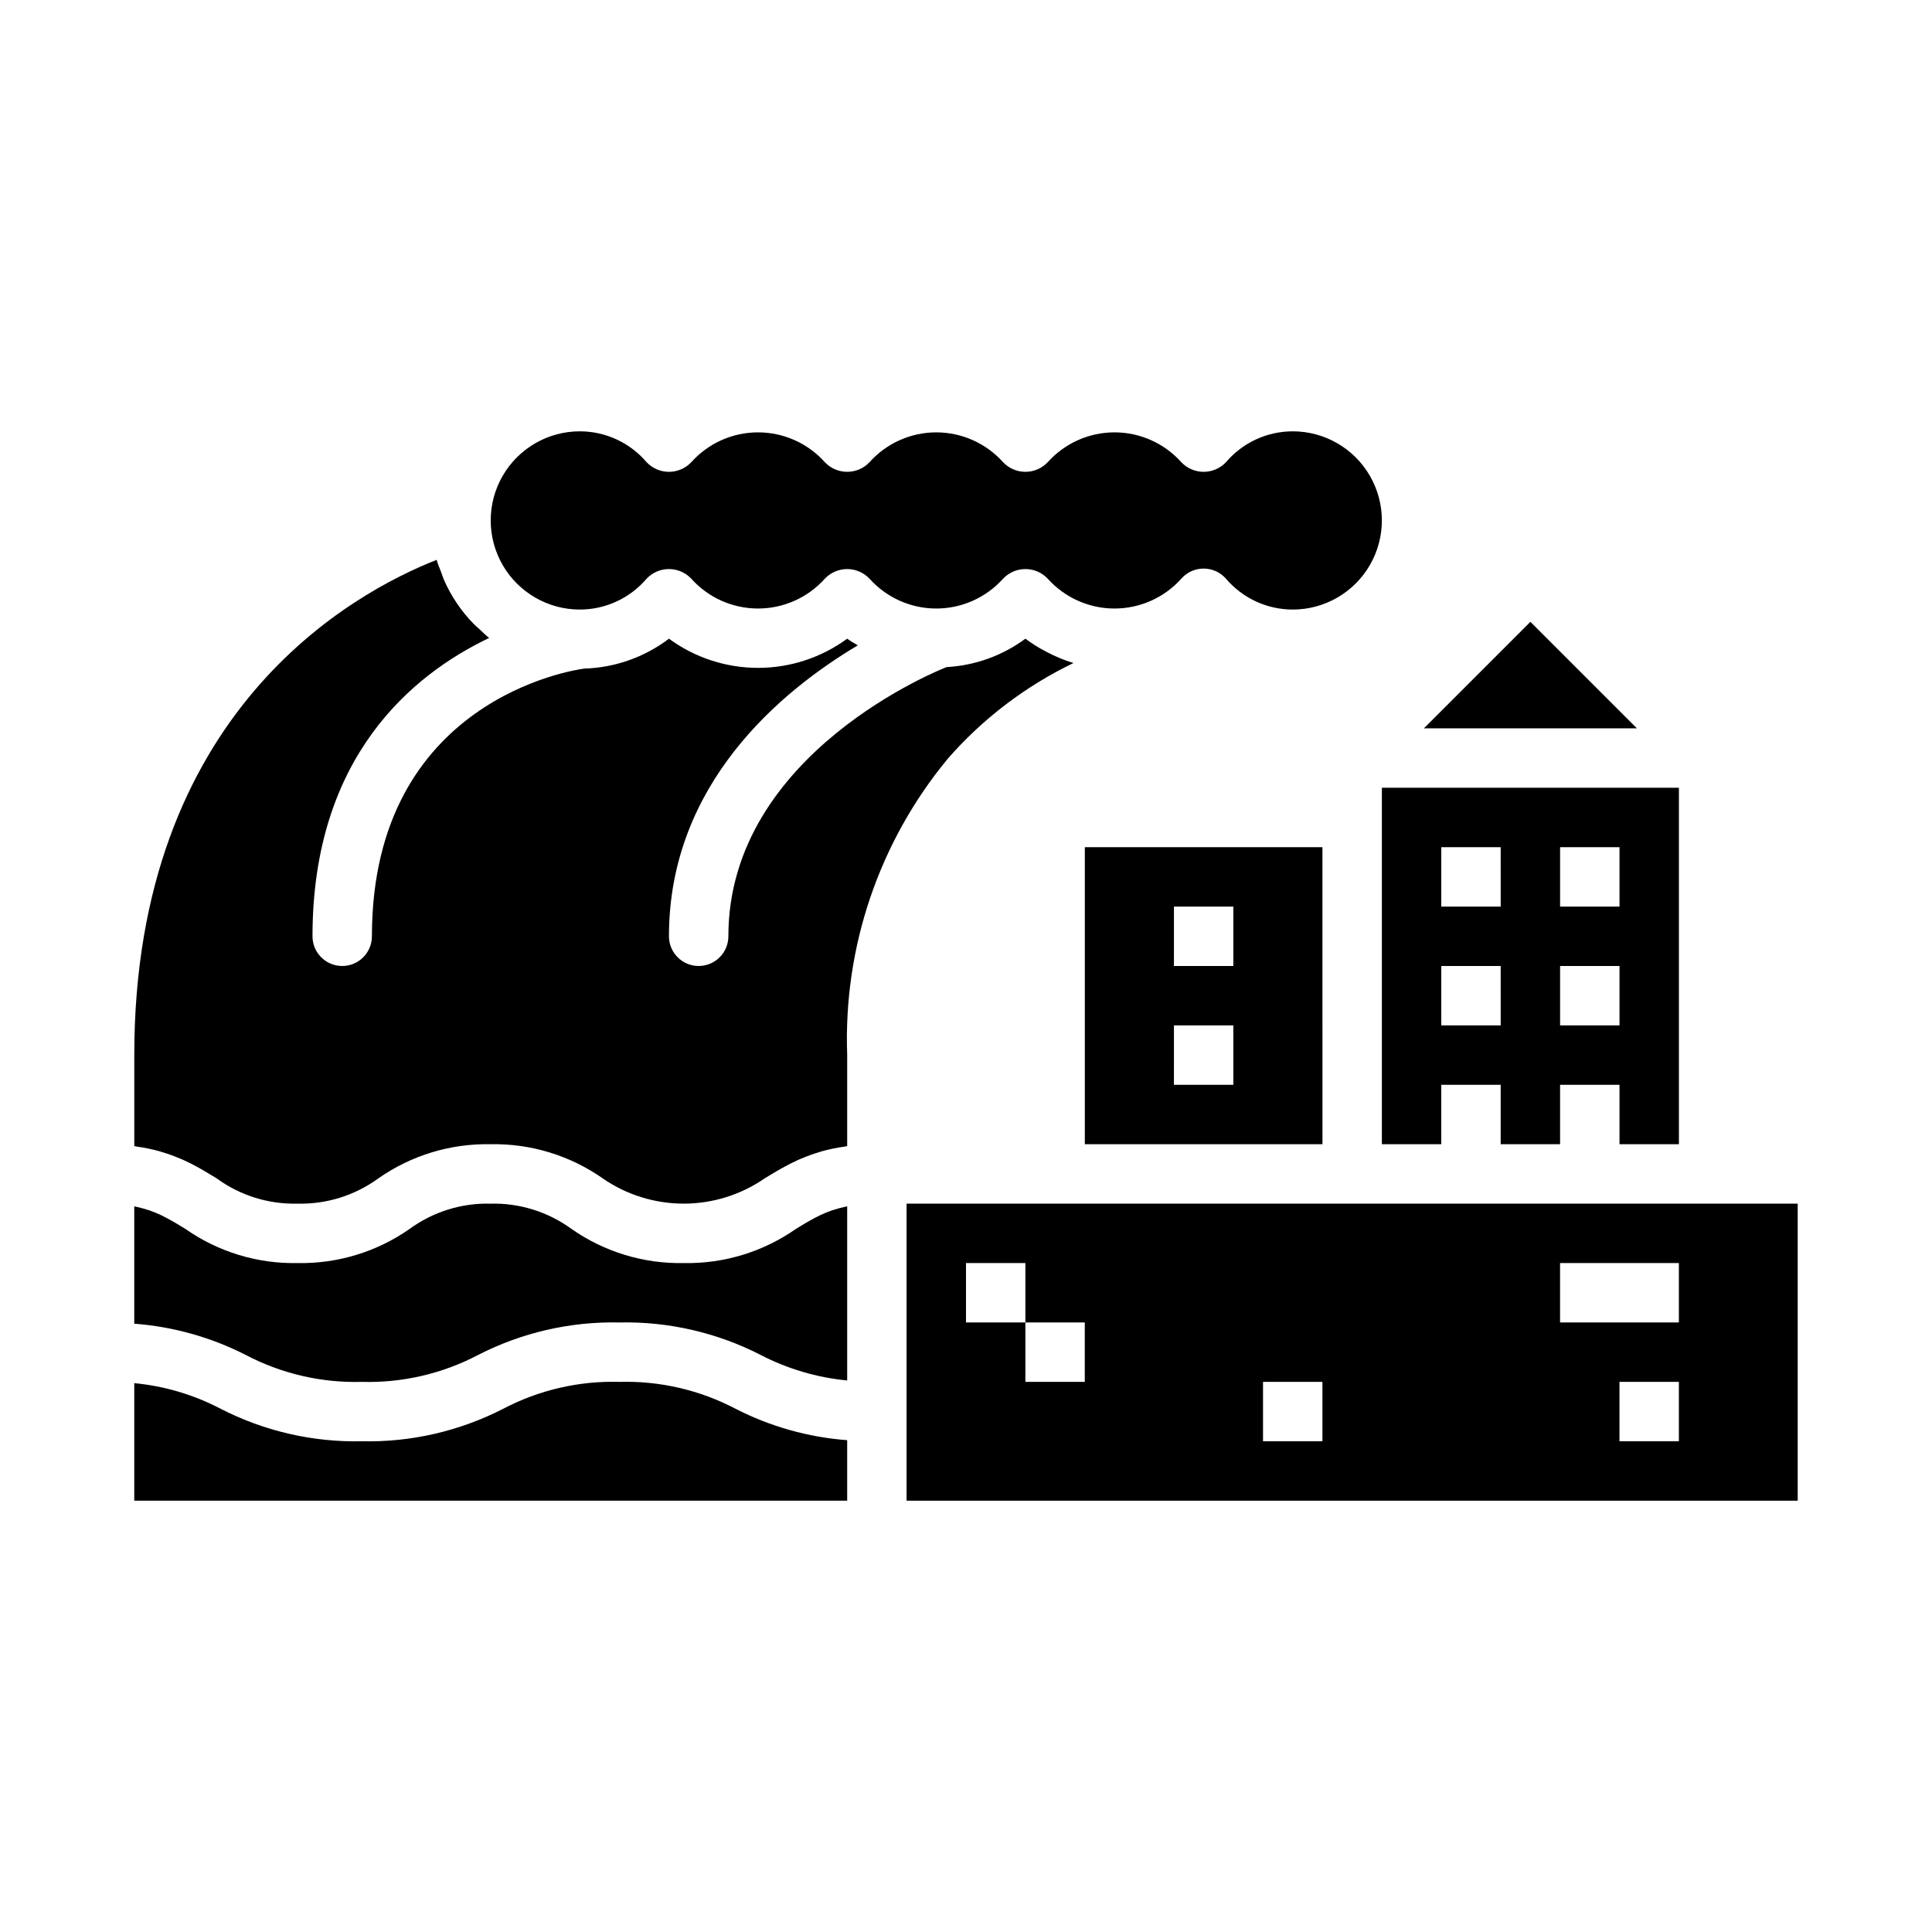
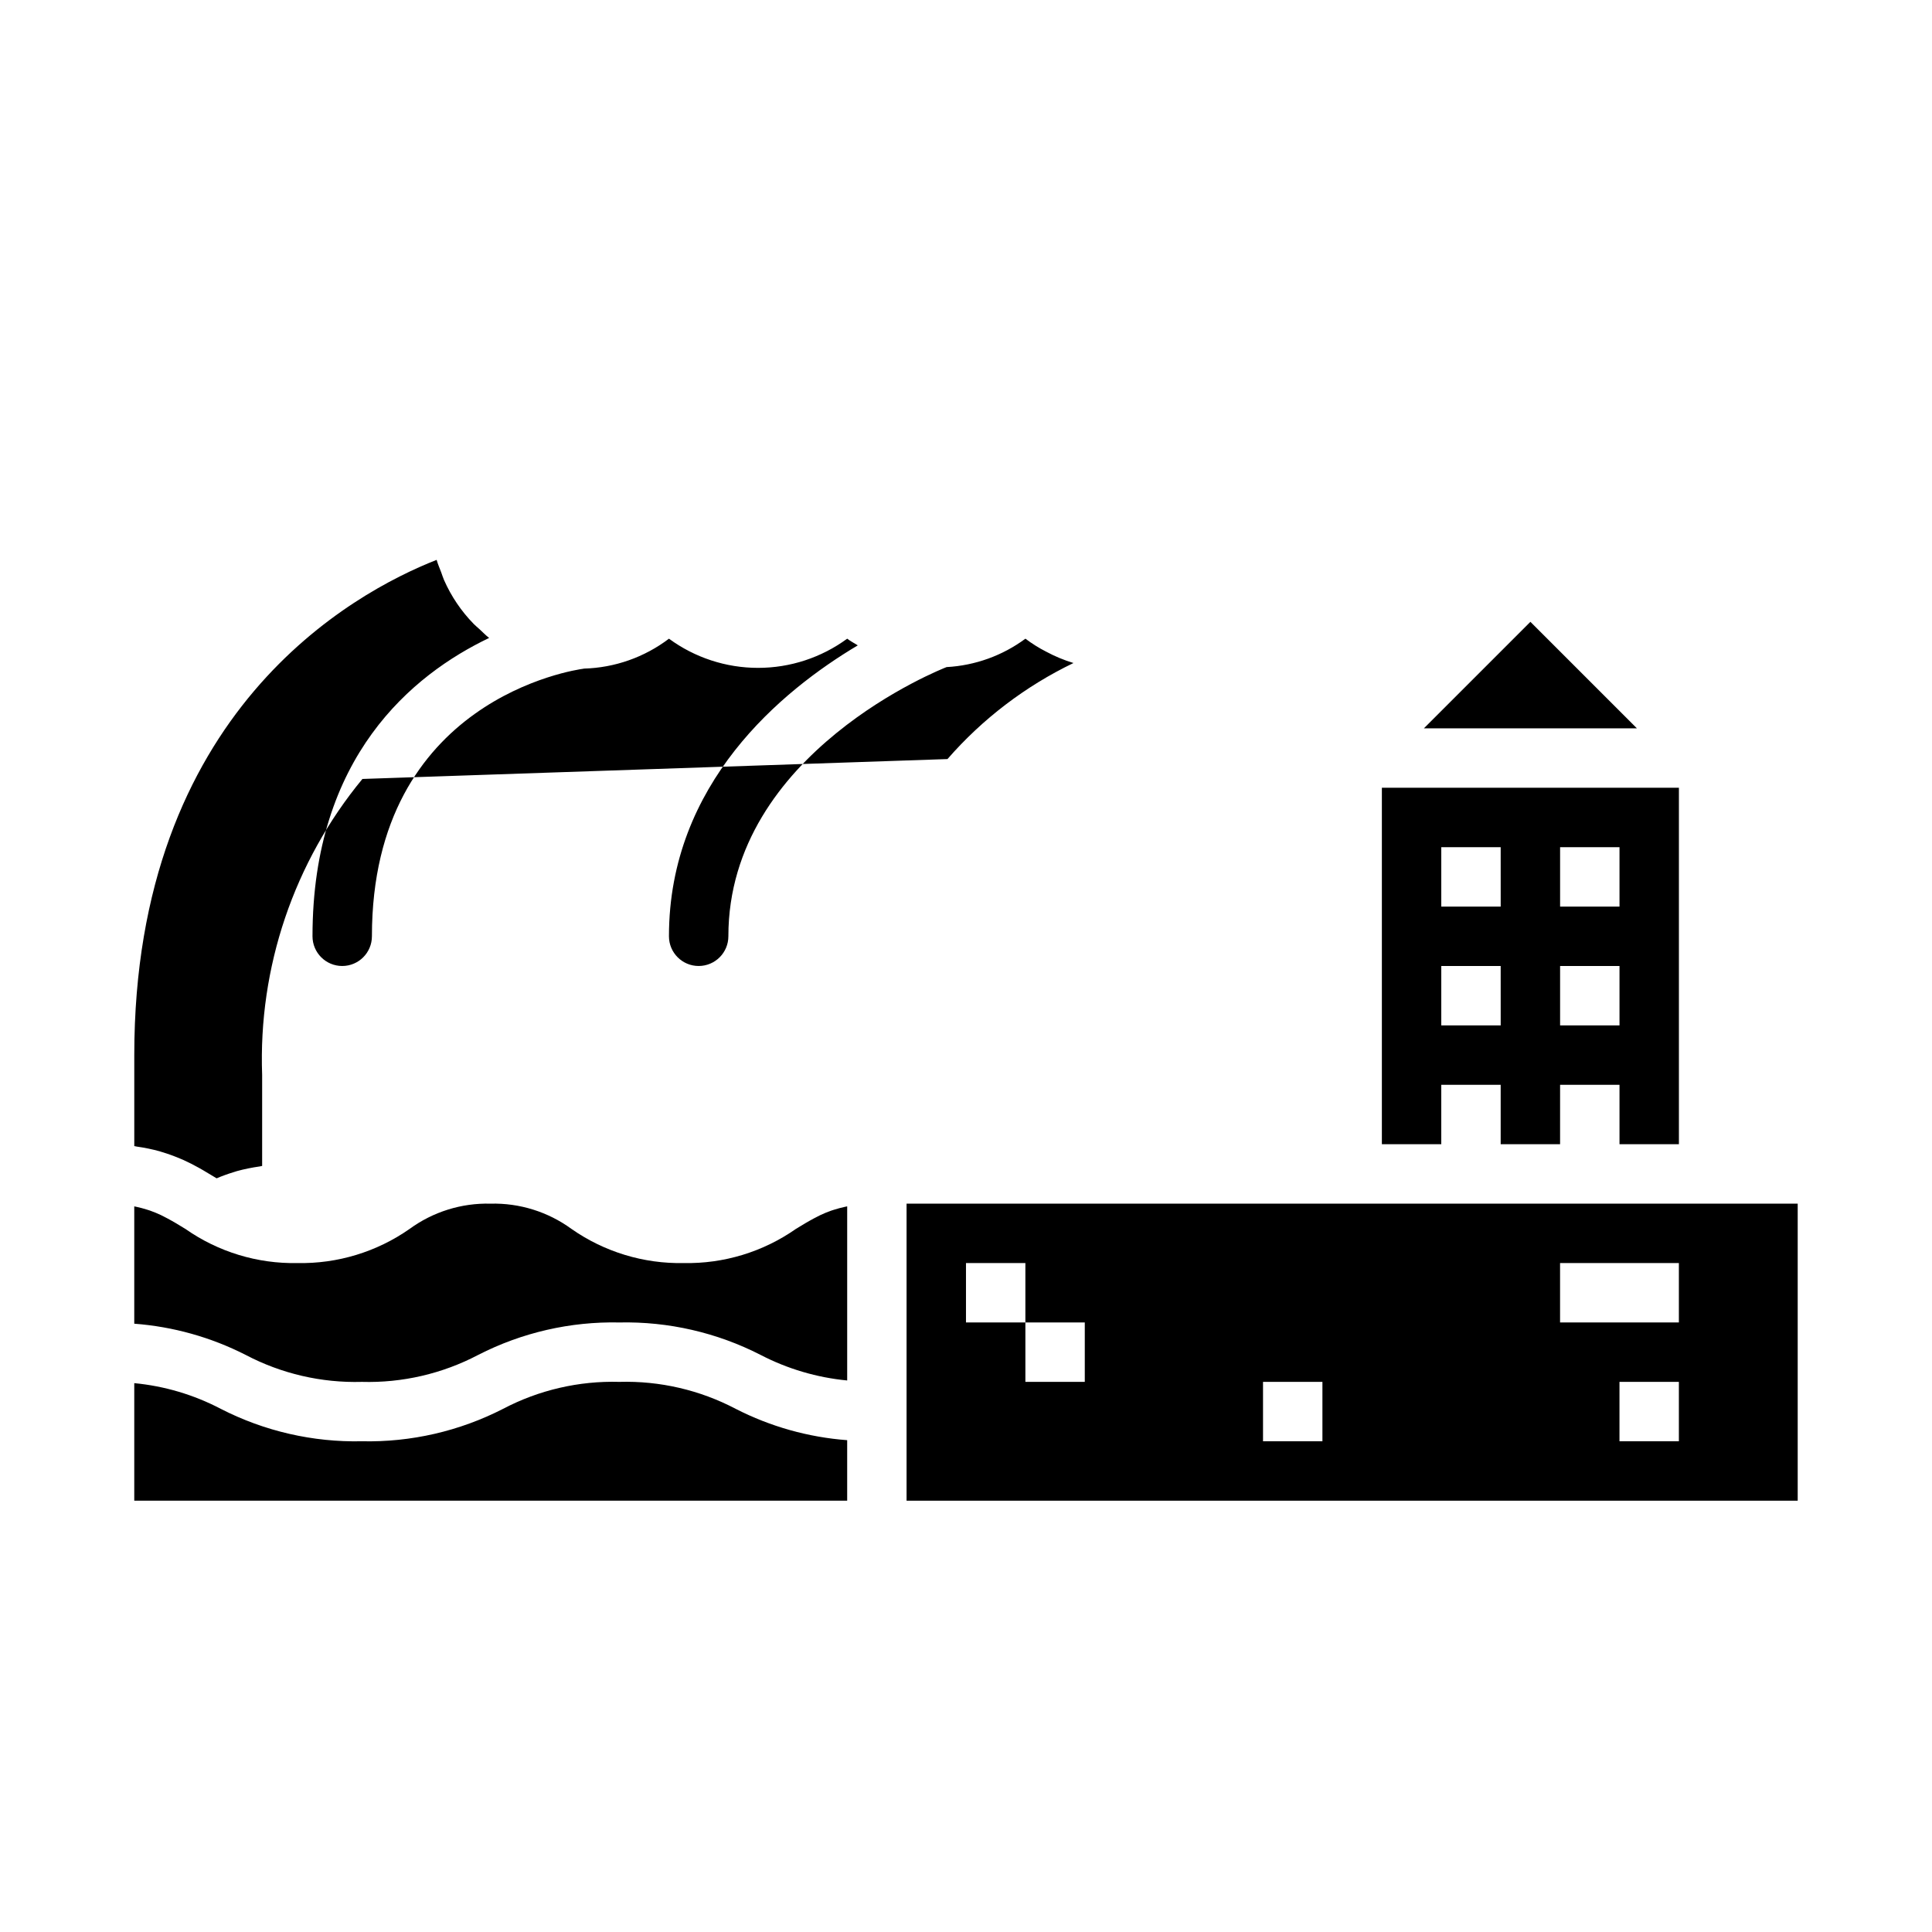
<svg xmlns="http://www.w3.org/2000/svg" fill="#000000" width="800px" height="800px" version="1.1" viewBox="144 144 512 512">
  <g>
    <path d="m308.14 510.21c-10.715-0.301-21.328 2.16-30.82 7.148-11.566 5.926-24.422 8.879-37.414 8.594-12.988 0.285-25.84-2.668-37.398-8.594-7.129-3.734-14.914-6.047-22.926-6.809v31.148h188.93v-16.035c-10.305-0.773-20.348-3.598-29.543-8.305-9.492-4.988-20.109-7.449-30.828-7.148z" />
    <path d="m365.2 464.54c-0.285 0.09-0.582 0.172-0.855 0.27-1.008 0.352-1.992 0.754-2.957 1.211-0.23 0.109-0.449 0.23-0.676 0.344-0.766 0.383-1.523 0.785-2.269 1.211-0.289 0.164-0.578 0.328-0.867 0.496-0.879 0.52-1.758 1.051-2.672 1.613-8.699 6.086-19.105 9.25-29.719 9.039-10.617 0.211-21.027-2.957-29.727-9.039-6.219-4.543-13.766-6.902-21.465-6.703-7.695-0.199-15.238 2.16-21.457 6.703-8.695 6.082-19.098 9.25-29.711 9.039-10.602 0.211-20.996-2.957-29.68-9.039-0.895-0.551-1.754-1.074-2.617-1.582-0.316-0.188-0.629-0.363-0.945-0.543-0.727-0.414-1.461-0.805-2.203-1.18-0.234-0.117-0.465-0.242-0.703-0.355v-0.004c-0.961-0.453-1.945-0.859-2.949-1.211-0.27-0.098-0.562-0.176-0.844-0.266-0.836-0.266-1.719-0.5-2.648-0.703-0.219-0.047-0.434-0.098-0.656-0.141v31.094h0.004c10.289 0.773 20.324 3.586 29.52 8.27 9.484 4.988 20.094 7.449 30.805 7.148 10.715 0.301 21.328-2.16 30.82-7.148 11.562-5.926 24.422-8.879 37.414-8.598 12.992-0.281 25.855 2.672 37.422 8.598 7.144 3.707 14.934 6.008 22.949 6.773v-46.141c-0.211 0.043-0.414 0.086-0.617 0.133-0.945 0.203-1.844 0.441-2.695 0.711z" />
    <path d="m588.93 447.23v-94.465h-78.719v94.465h15.742v-15.742h15.742v15.742h15.742l0.004-15.742h15.742v15.742zm-47.23-31.488h-15.746v-15.742h15.742zm0-31.488h-15.746v-15.742h15.742zm15.742-15.742h15.742v15.742h-15.742zm0 47.23v-15.742h15.742v15.742z" />
-     <path d="m431.49 447.23h62.977l-0.004-78.719h-62.973zm23.617-62.977h15.742v15.742l-15.746 0.004zm0 31.488h15.742v15.742l-15.746 0.004z" />
-     <path d="m297.66 305.54c6.805-0.004 13.27-2.992 17.688-8.172 1.539-1.633 3.684-2.562 5.926-2.562 2.246 0 4.391 0.93 5.93 2.562 4.504 5.027 10.938 7.898 17.688 7.898s13.184-2.871 17.688-7.898c1.539-1.633 3.684-2.562 5.93-2.562 2.242 0 4.387 0.93 5.926 2.562 4.508 5.027 10.938 7.898 17.688 7.898 6.754 0 13.184-2.871 17.691-7.898 1.539-1.633 3.684-2.562 5.926-2.562 2.246 0 4.391 0.93 5.926 2.562 4.508 5.027 10.941 7.898 17.691 7.898s13.184-2.871 17.688-7.898c1.496-1.711 3.656-2.691 5.93-2.691 2.269 0 4.43 0.98 5.926 2.691 4.414 5.18 10.879 8.168 17.688 8.172 8.438 0 16.234-4.504 20.453-11.809 4.219-7.309 4.219-16.309 0-23.617-4.219-7.305-12.016-11.809-20.453-11.809-6.809 0.004-13.273 2.992-17.688 8.172-1.539 1.637-3.684 2.562-5.926 2.562-2.246 0-4.391-0.926-5.93-2.562-4.504-5.027-10.938-7.898-17.688-7.898s-13.184 2.871-17.691 7.898c-1.535 1.637-3.68 2.562-5.926 2.562-2.242 0-4.387-0.926-5.926-2.562-4.508-5.027-10.938-7.898-17.691-7.898-6.75 0-13.18 2.871-17.688 7.898-1.539 1.637-3.684 2.562-5.926 2.562-2.246 0-4.391-0.926-5.93-2.562-4.504-5.027-10.938-7.898-17.688-7.898s-13.184 2.871-17.688 7.898c-1.539 1.637-3.684 2.562-5.93 2.562-2.242 0-4.387-0.926-5.926-2.562-4.418-5.18-10.883-8.168-17.688-8.172-8.438 0-16.234 4.504-20.453 11.809-4.219 7.309-4.219 16.309 0 23.617 4.219 7.305 12.016 11.809 20.453 11.809z" />
    <path d="m549.57 308.79-28.23 28.23h56.461z" />
-     <path d="m395.09 345.16c9.289-10.66 20.652-19.32 33.395-25.453-2.516-0.762-4.945-1.773-7.262-3.019-1.922-0.98-3.754-2.129-5.477-3.43-6.074 4.496-13.336 7.113-20.883 7.527-0.953 0.367-57.836 22.617-57.836 71.336 0 4.348-3.527 7.875-7.875 7.875-4.348 0-7.871-3.527-7.871-7.875 0-40.5 29.848-65.074 50.043-77.094-0.941-0.586-1.922-1.098-2.812-1.773l0.004 0.004c-6.848 5.023-15.121 7.734-23.617 7.734-8.496 0-16.77-2.711-23.617-7.734-6.496 4.93-14.375 7.703-22.531 7.926l-0.086 0.027c-2.289 0.301-56.102 8.113-56.102 70.91 0 4.348-3.523 7.875-7.871 7.875s-7.875-3.527-7.875-7.875c0-47.574 26.453-69.332 46.809-79.059-0.902-0.699-1.691-1.523-2.527-2.297-0.531-0.488-1.094-0.934-1.598-1.453h0.004c-3.285-3.367-5.938-7.297-7.832-11.602-0.293-0.664-0.496-1.367-0.754-2.055-0.41-1.094-0.891-2.152-1.203-3.285-22.172 8.707-80.129 40.18-80.129 131.24v24.109c0.246 0.031 0.426 0.102 0.668 0.137 2.031 0.285 4.043 0.695 6.023 1.238 0.25 0.07 0.473 0.156 0.715 0.23v-0.004c1.598 0.48 3.168 1.051 4.703 1.703 0.262 0.113 0.539 0.215 0.793 0.328 1.523 0.688 2.941 1.414 4.285 2.168 0.332 0.188 0.652 0.371 0.98 0.559 1.258 0.73 2.481 1.465 3.652 2.184l-0.004 0.004c6.207 4.543 13.738 6.898 21.426 6.707 7.695 0.195 15.238-2.164 21.457-6.707 8.695-6.082 19.098-9.25 29.711-9.039 10.613-0.211 21.016 2.953 29.711 9.039 6.312 4.367 13.805 6.707 21.48 6.707 7.676 0 15.168-2.34 21.48-6.707 1.148-0.707 2.344-1.426 3.574-2.137 0.367-0.211 0.727-0.418 1.105-0.629 1.324-0.738 2.719-1.457 4.215-2.133 0.285-0.129 0.59-0.242 0.883-0.367l-0.004 0.004c1.5-0.641 3.039-1.195 4.606-1.668 0.27-0.082 0.512-0.176 0.785-0.25 1.977-0.539 3.992-0.949 6.023-1.234 0.238-0.035 0.418-0.102 0.66-0.137v-24.105c-1.039-28.52 8.414-56.434 26.574-78.449z" />
+     <path d="m395.09 345.16c9.289-10.66 20.652-19.32 33.395-25.453-2.516-0.762-4.945-1.773-7.262-3.019-1.922-0.98-3.754-2.129-5.477-3.43-6.074 4.496-13.336 7.113-20.883 7.527-0.953 0.367-57.836 22.617-57.836 71.336 0 4.348-3.527 7.875-7.875 7.875-4.348 0-7.871-3.527-7.871-7.875 0-40.5 29.848-65.074 50.043-77.094-0.941-0.586-1.922-1.098-2.812-1.773l0.004 0.004c-6.848 5.023-15.121 7.734-23.617 7.734-8.496 0-16.77-2.711-23.617-7.734-6.496 4.93-14.375 7.703-22.531 7.926l-0.086 0.027c-2.289 0.301-56.102 8.113-56.102 70.91 0 4.348-3.523 7.875-7.871 7.875s-7.875-3.527-7.875-7.875c0-47.574 26.453-69.332 46.809-79.059-0.902-0.699-1.691-1.523-2.527-2.297-0.531-0.488-1.094-0.934-1.598-1.453h0.004c-3.285-3.367-5.938-7.297-7.832-11.602-0.293-0.664-0.496-1.367-0.754-2.055-0.41-1.094-0.891-2.152-1.203-3.285-22.172 8.707-80.129 40.18-80.129 131.24v24.109c0.246 0.031 0.426 0.102 0.668 0.137 2.031 0.285 4.043 0.695 6.023 1.238 0.25 0.07 0.473 0.156 0.715 0.23v-0.004c1.598 0.48 3.168 1.051 4.703 1.703 0.262 0.113 0.539 0.215 0.793 0.328 1.523 0.688 2.941 1.414 4.285 2.168 0.332 0.188 0.652 0.371 0.98 0.559 1.258 0.73 2.481 1.465 3.652 2.184l-0.004 0.004l-0.004 0.004c1.5-0.641 3.039-1.195 4.606-1.668 0.27-0.082 0.512-0.176 0.785-0.25 1.977-0.539 3.992-0.949 6.023-1.234 0.238-0.035 0.418-0.102 0.66-0.137v-24.105c-1.039-28.52 8.414-56.434 26.574-78.449z" />
    <path d="m384.25 462.98v78.719h236.16v-78.719zm47.23 47.23h-15.742v-15.746h-15.742v-15.742h15.742v15.742h15.742zm62.977 15.742h-15.742v-15.742h15.742zm94.465 0h-15.742v-15.742h15.742zm0-31.488h-31.488v-15.742h31.488z" />
  </g>
</svg>